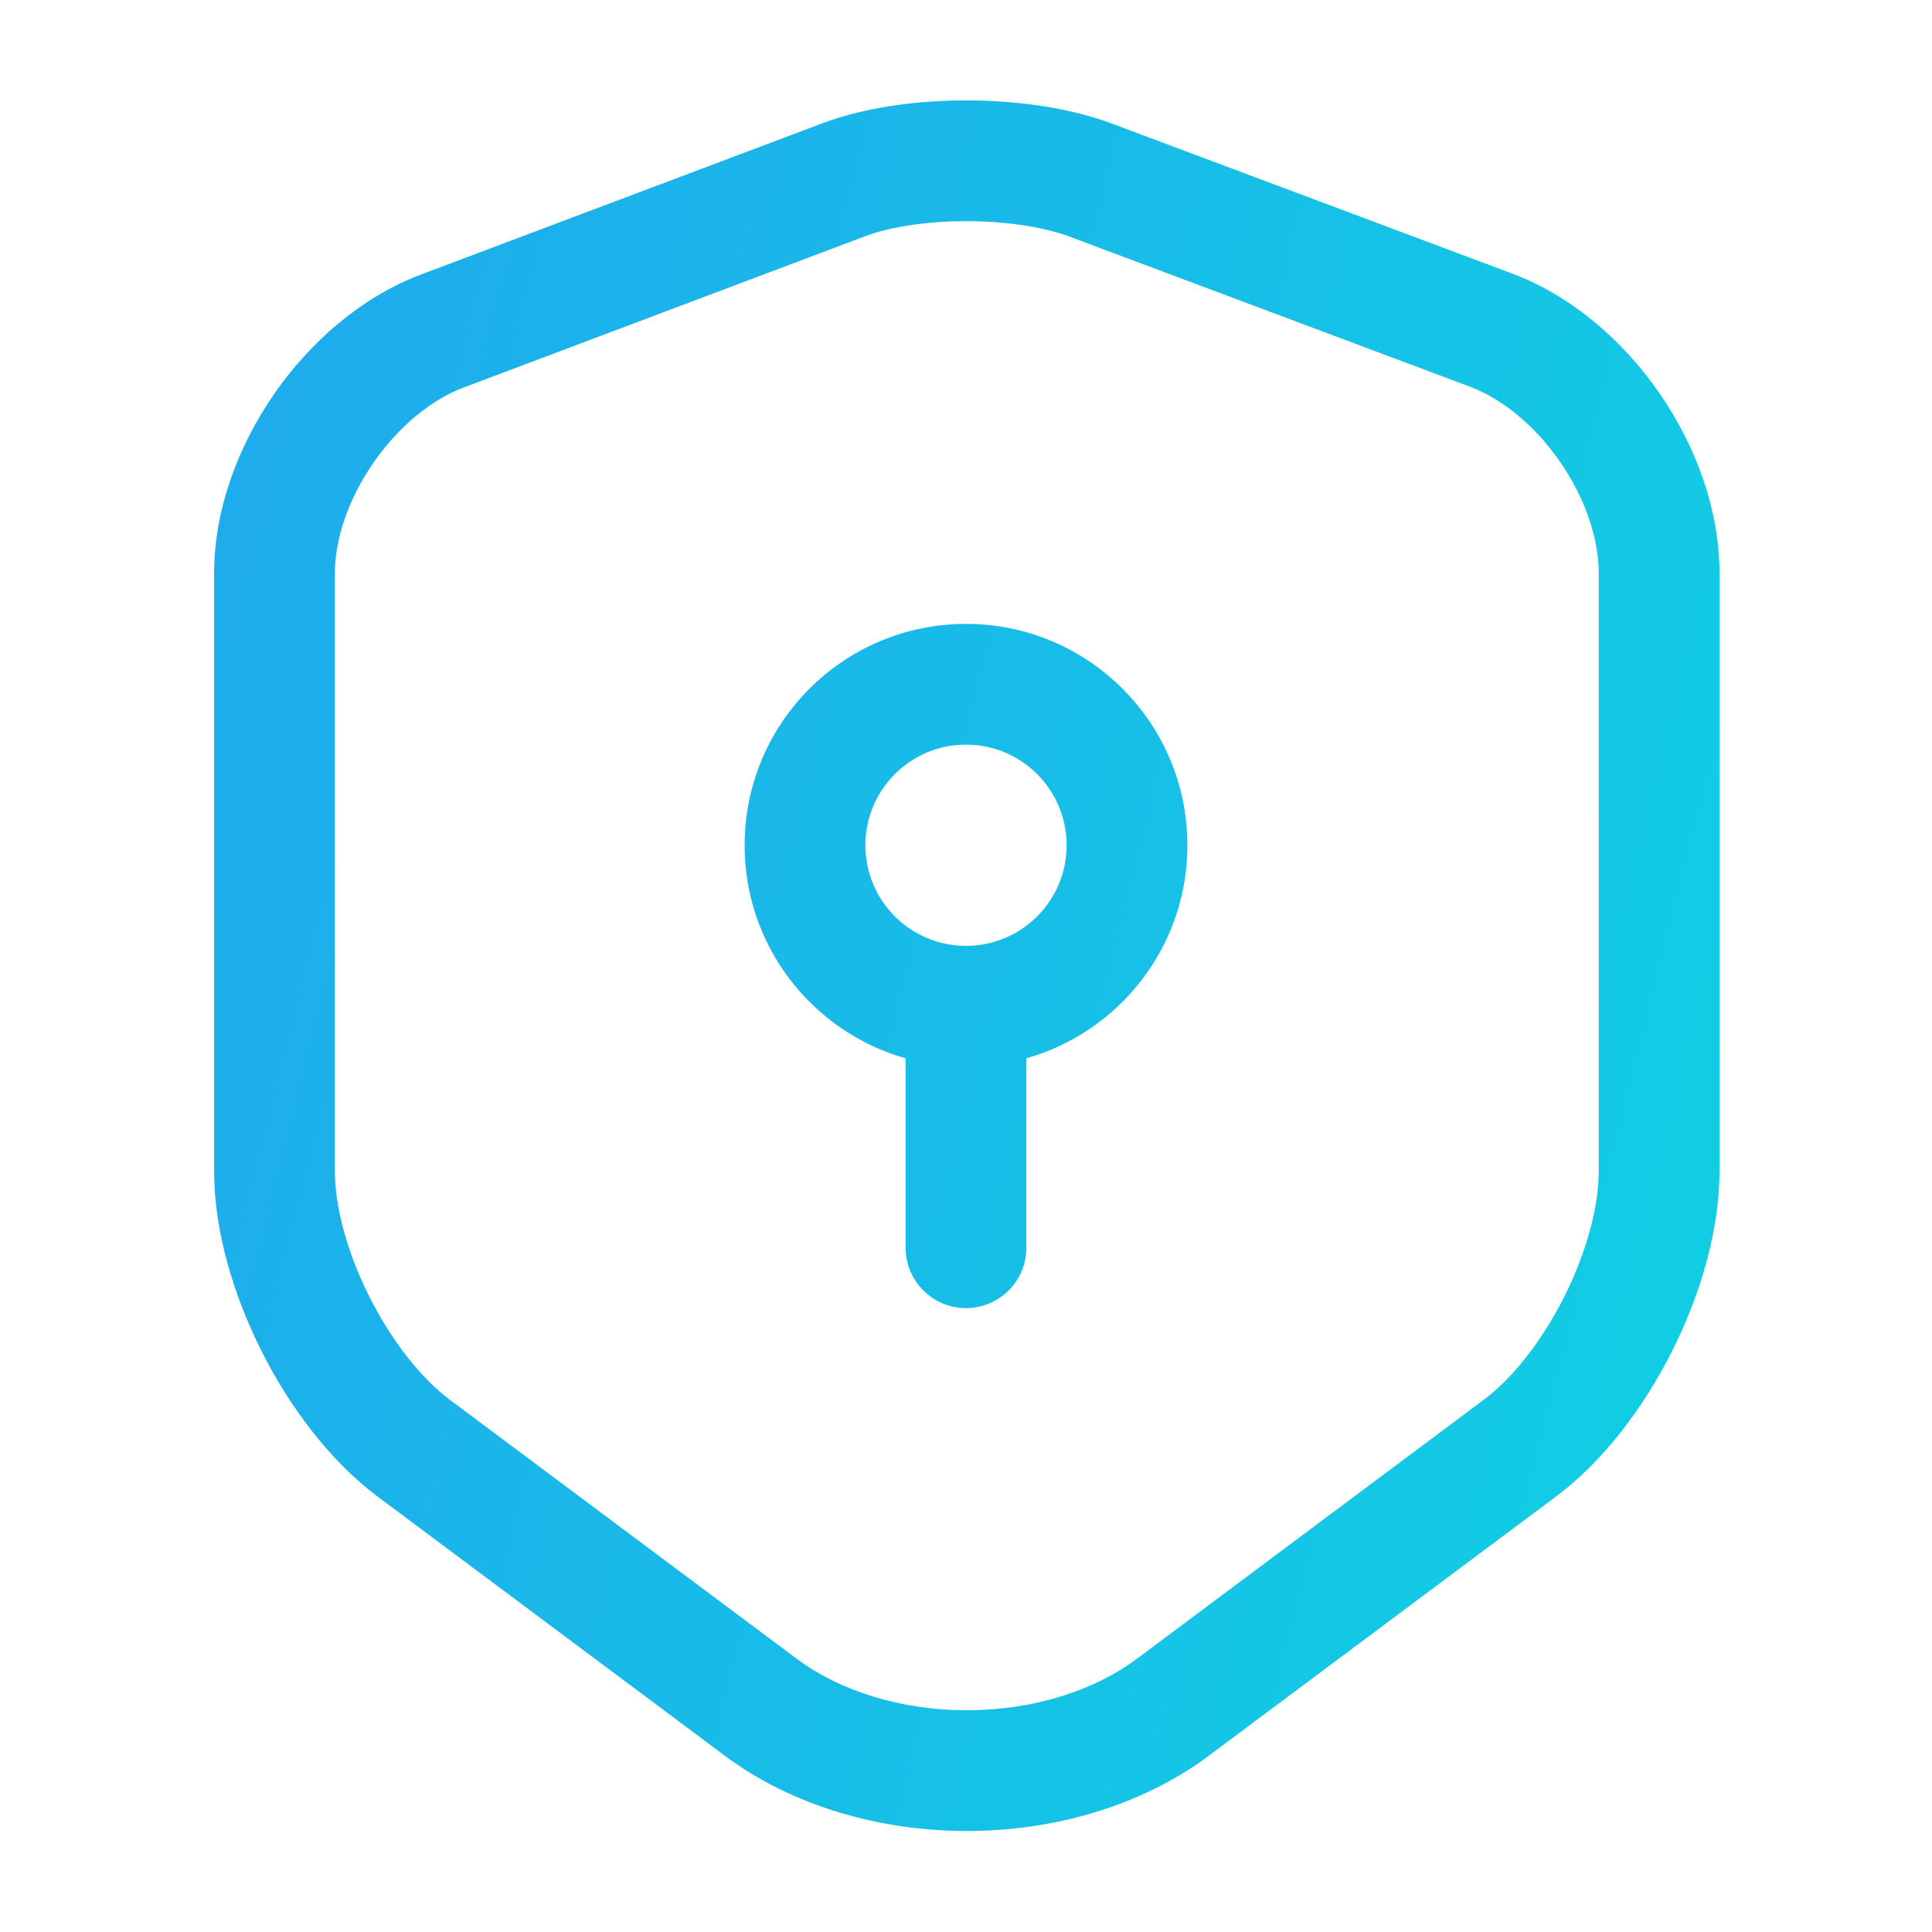
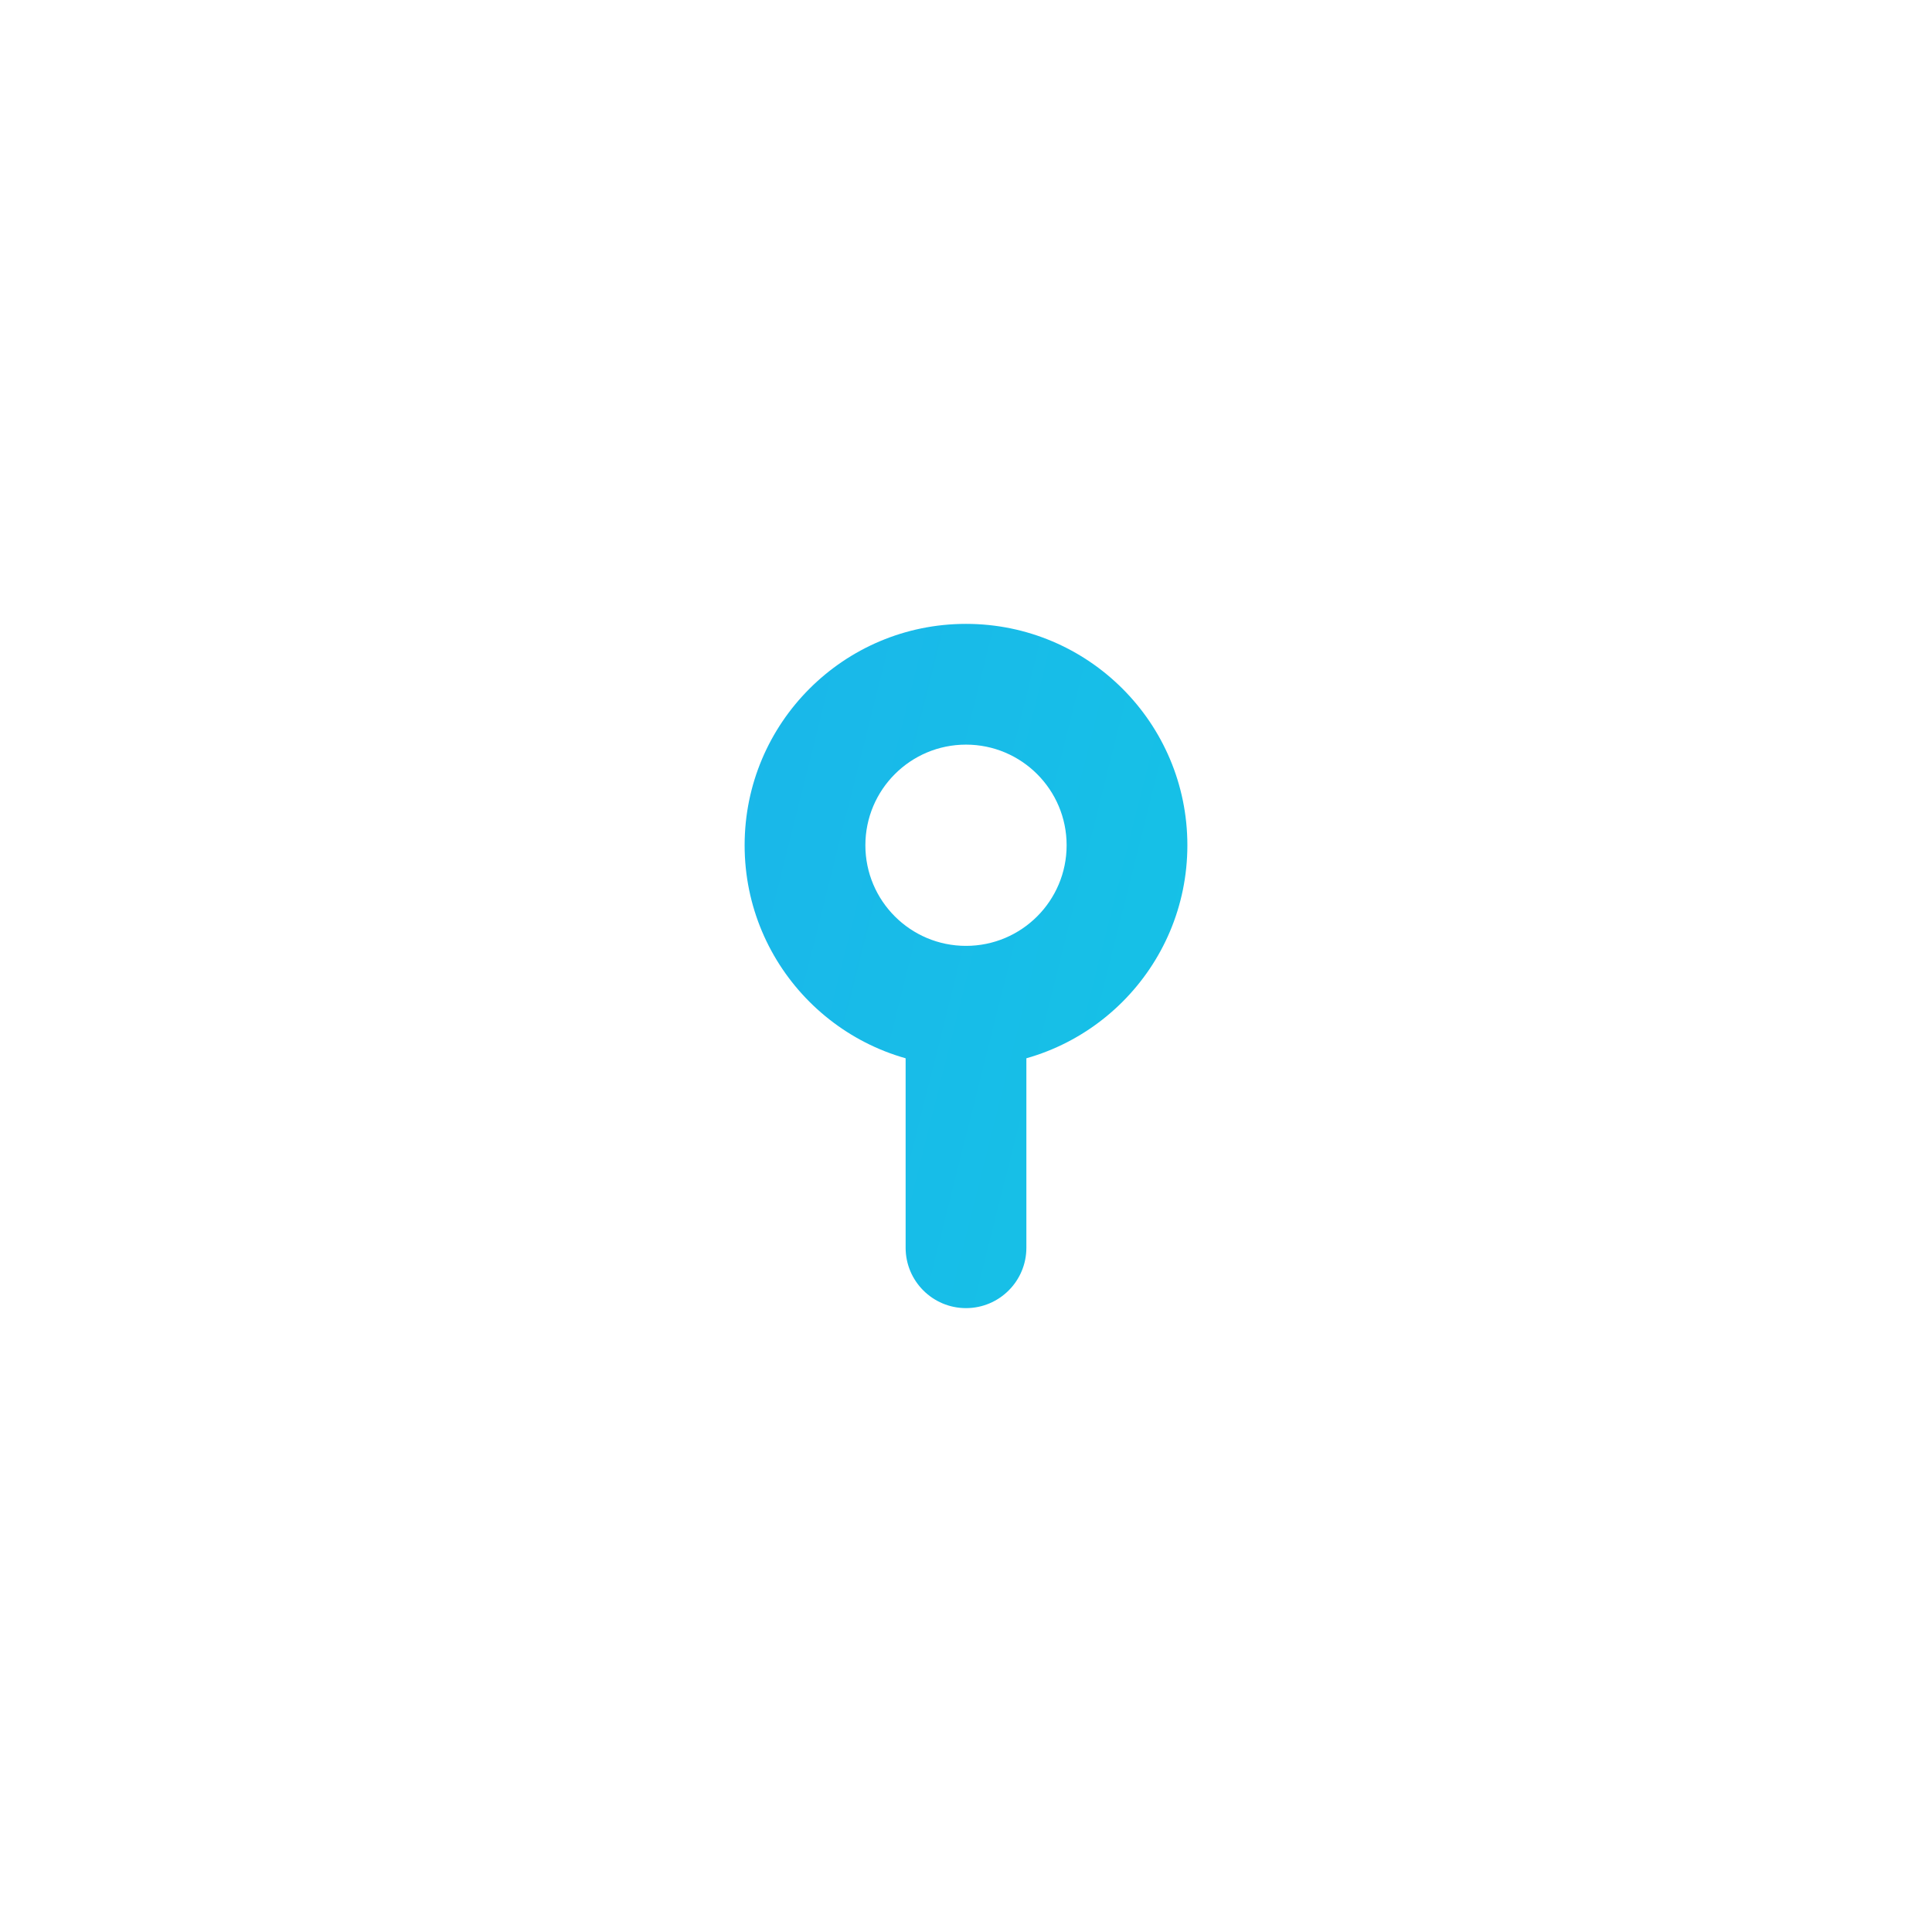
<svg xmlns="http://www.w3.org/2000/svg" width="36" height="36" viewBox="0 0 36 36" fill="none">
-   <path fill-rule="evenodd" clip-rule="evenodd" d="M18.004 1.871C18.916 1.871 19.884 1.998 20.68 2.288L20.69 2.292L28.174 5.096C28.174 5.096 28.174 5.096 28.174 5.096C29.294 5.515 30.25 6.356 30.92 7.325C31.59 8.294 32.04 9.484 32.04 10.68V21.825C32.04 22.933 31.682 24.132 31.157 25.175C30.632 26.219 29.883 27.221 28.994 27.886L22.546 32.699C22.545 32.7 22.545 32.7 22.544 32.701C21.258 33.667 19.61 34.118 18.015 34.118C16.42 34.118 14.773 33.667 13.486 32.701C13.485 32.7 13.485 32.7 13.484 32.699L7.037 27.887C6.148 27.222 5.398 26.219 4.873 25.175C4.348 24.132 3.99 22.933 3.99 21.825V10.68C3.99 9.49 4.441 8.303 5.111 7.337C5.781 6.372 6.735 5.531 7.855 5.112C7.855 5.112 7.856 5.112 7.856 5.111L15.338 2.292L15.341 2.291C16.128 1.997 17.093 1.871 18.004 1.871ZM16.13 4.398C16.13 4.399 16.129 4.399 16.129 4.399L8.644 7.219C8.039 7.445 7.427 7.947 6.96 8.619C6.494 9.292 6.24 10.04 6.24 10.68V21.825C6.24 22.487 6.467 23.336 6.883 24.164C7.299 24.991 7.848 25.683 8.383 26.084M8.383 26.084L14.836 30.901C15.664 31.523 16.813 31.868 18.015 31.868C19.217 31.868 20.366 31.523 21.194 30.901L21.197 30.899L27.646 26.084C28.182 25.684 28.731 24.991 29.147 24.164C29.563 23.336 29.79 22.487 29.79 21.825V10.68C29.79 10.031 29.535 9.279 29.069 8.605C28.603 7.931 27.991 7.43 27.386 7.204L19.905 4.4C19.427 4.227 18.739 4.121 18.004 4.121C17.265 4.121 16.588 4.228 16.13 4.398" fill="url(#paint0_linear_418_3265)" />
  <path fill-rule="evenodd" clip-rule="evenodd" d="M18 13.875C16.965 13.875 16.125 14.715 16.125 15.75C16.125 16.786 16.965 17.625 18 17.625C19.035 17.625 19.875 16.786 19.875 15.75C19.875 14.715 19.035 13.875 18 13.875ZM13.875 15.75C13.875 13.472 15.722 11.625 18 11.625C20.278 11.625 22.125 13.472 22.125 15.75C22.125 18.028 20.278 19.875 18 19.875C15.722 19.875 13.875 18.028 13.875 15.75Z" fill="url(#paint1_linear_418_3265)" />
  <path fill-rule="evenodd" clip-rule="evenodd" d="M18 17.625C18.621 17.625 19.125 18.129 19.125 18.75V23.25C19.125 23.871 18.621 24.375 18 24.375C17.379 24.375 16.875 23.871 16.875 23.25V18.75C16.875 18.129 17.379 17.625 18 17.625Z" fill="url(#paint2_linear_418_3265)" />
  <defs>
    <linearGradient id="paint0_linear_418_3265" x1="2.347" y1="-0.144" x2="42.742" y2="10.007" gradientUnits="userSpaceOnUse">
      <stop stop-color="#20A7EE" />
      <stop offset="1" stop-color="#0ED5E1" />
    </linearGradient>
    <linearGradient id="paint1_linear_418_3265" x1="2.347" y1="-0.144" x2="42.742" y2="10.007" gradientUnits="userSpaceOnUse">
      <stop stop-color="#20A7EE" />
      <stop offset="1" stop-color="#0ED5E1" />
    </linearGradient>
    <linearGradient id="paint2_linear_418_3265" x1="2.347" y1="-0.144" x2="42.742" y2="10.007" gradientUnits="userSpaceOnUse">
      <stop stop-color="#20A7EE" />
      <stop offset="1" stop-color="#0ED5E1" />
    </linearGradient>
  </defs>
</svg>